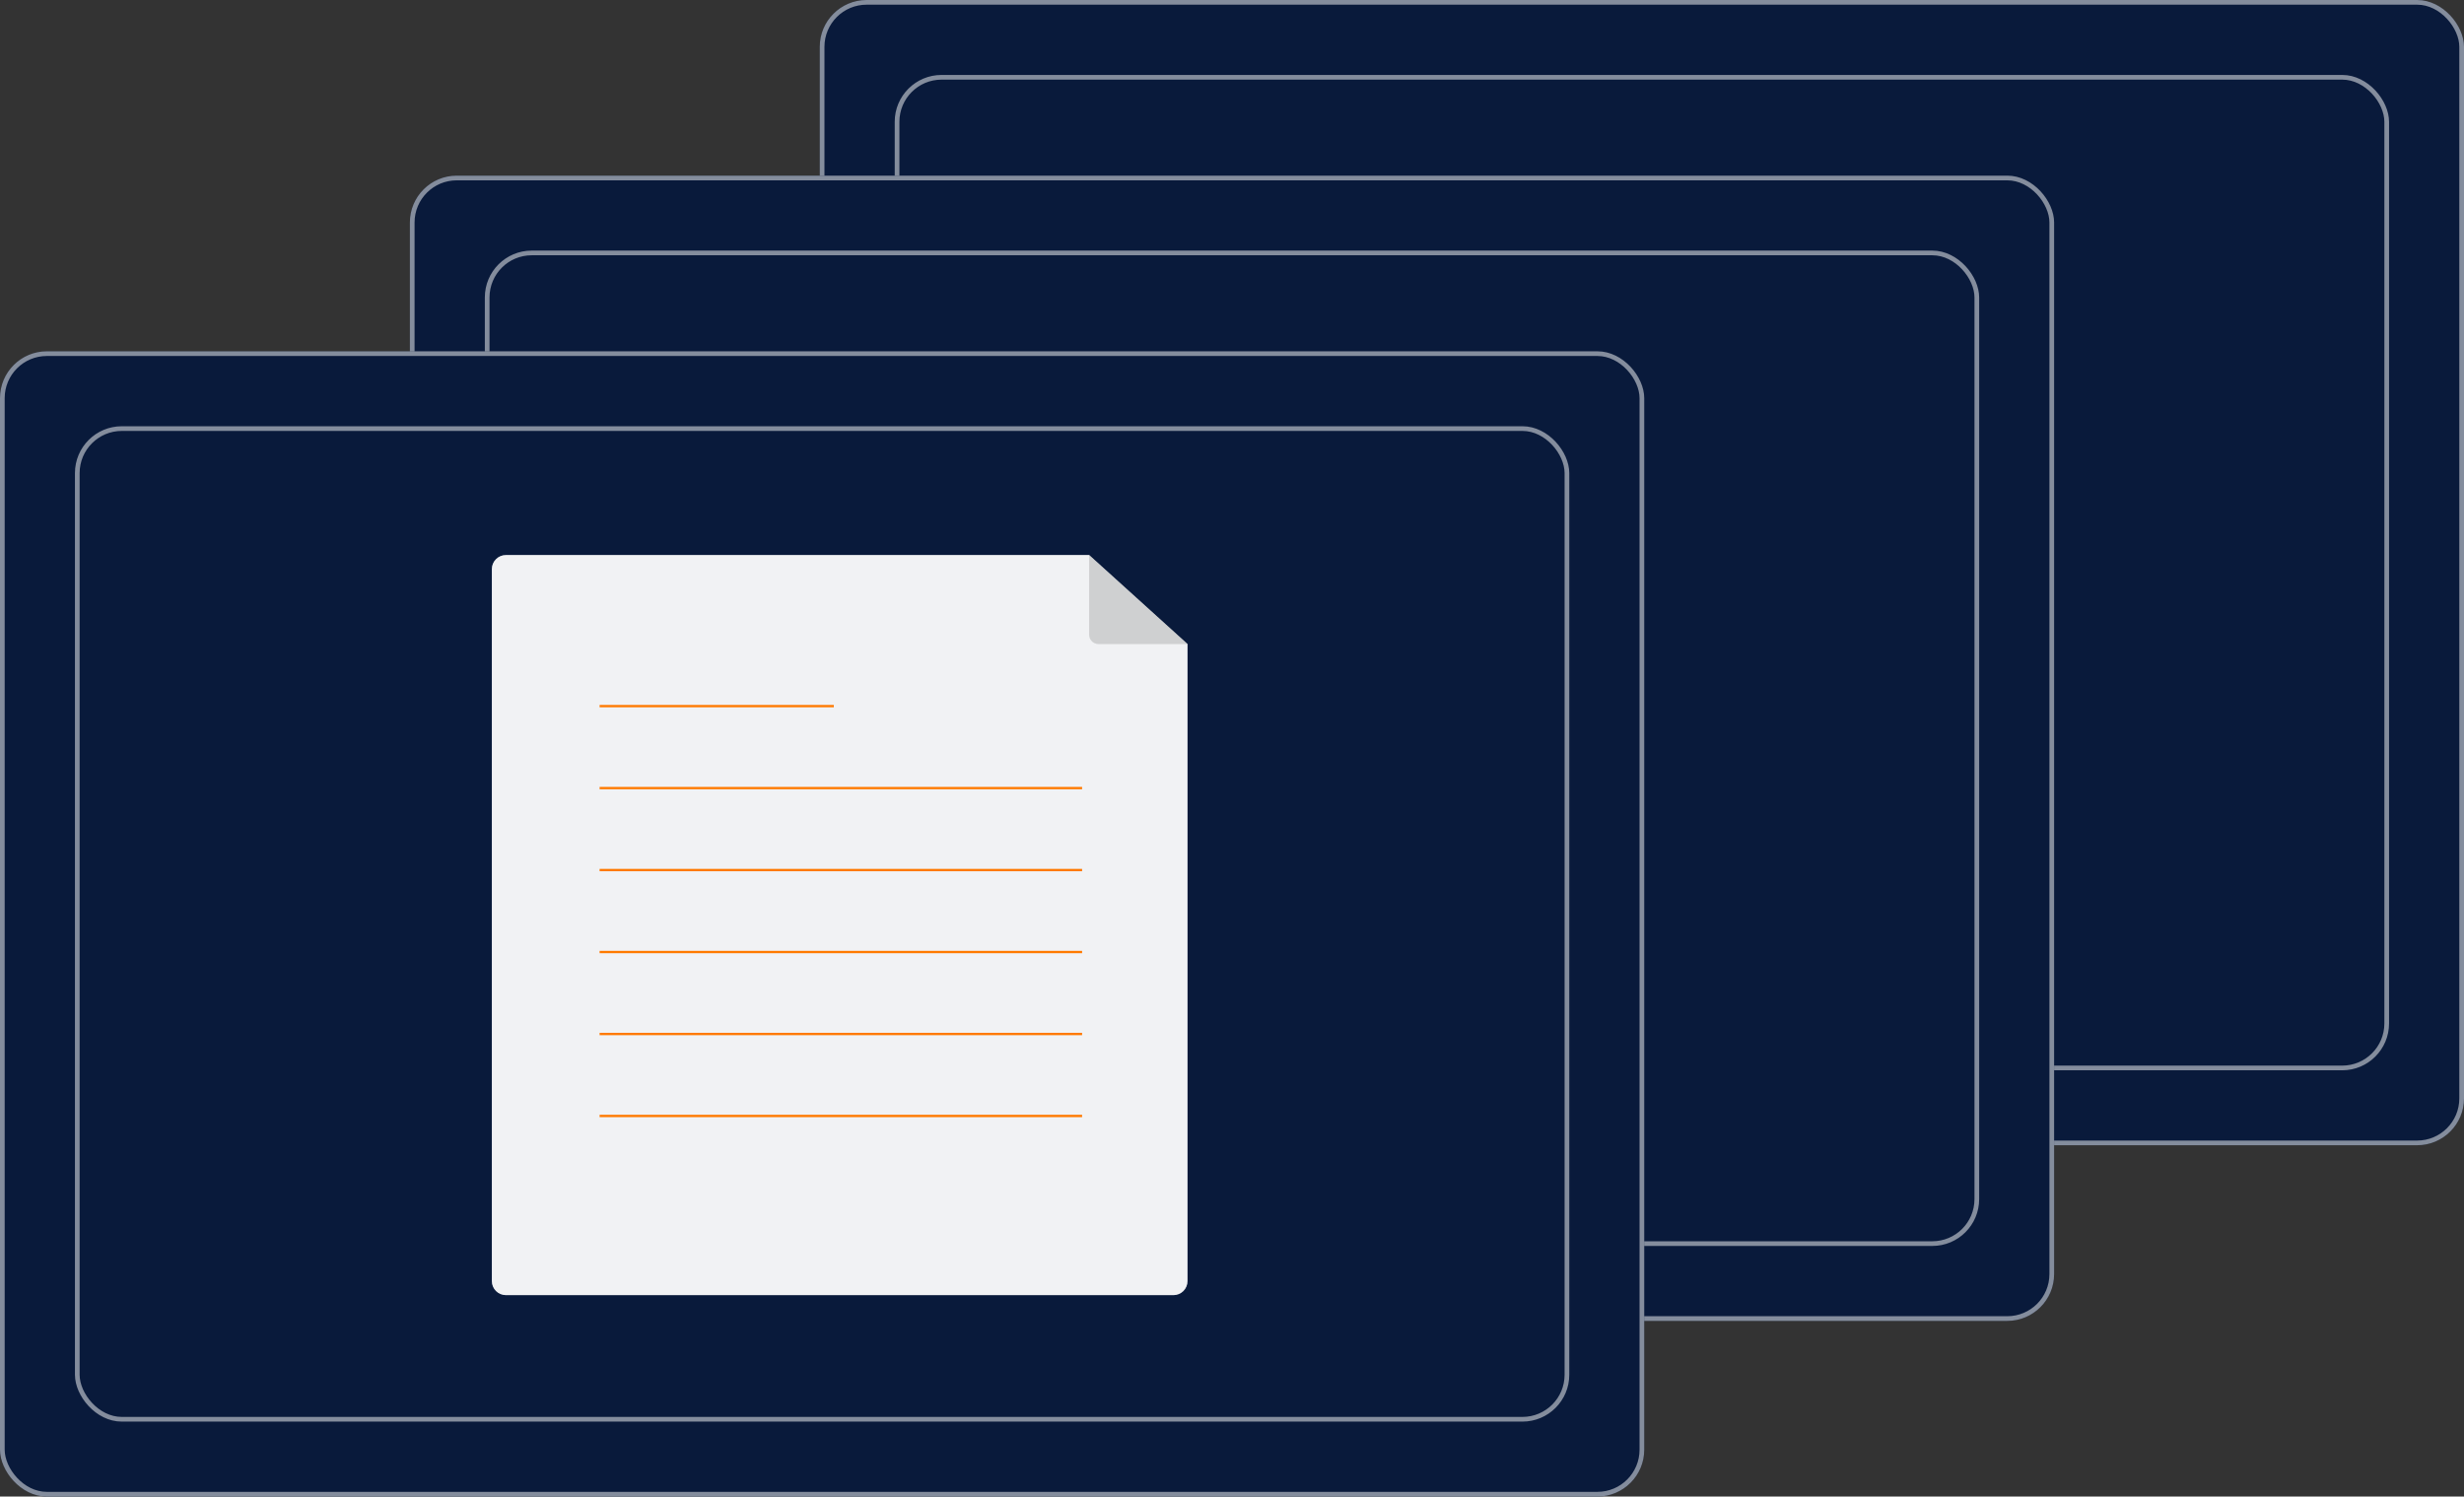
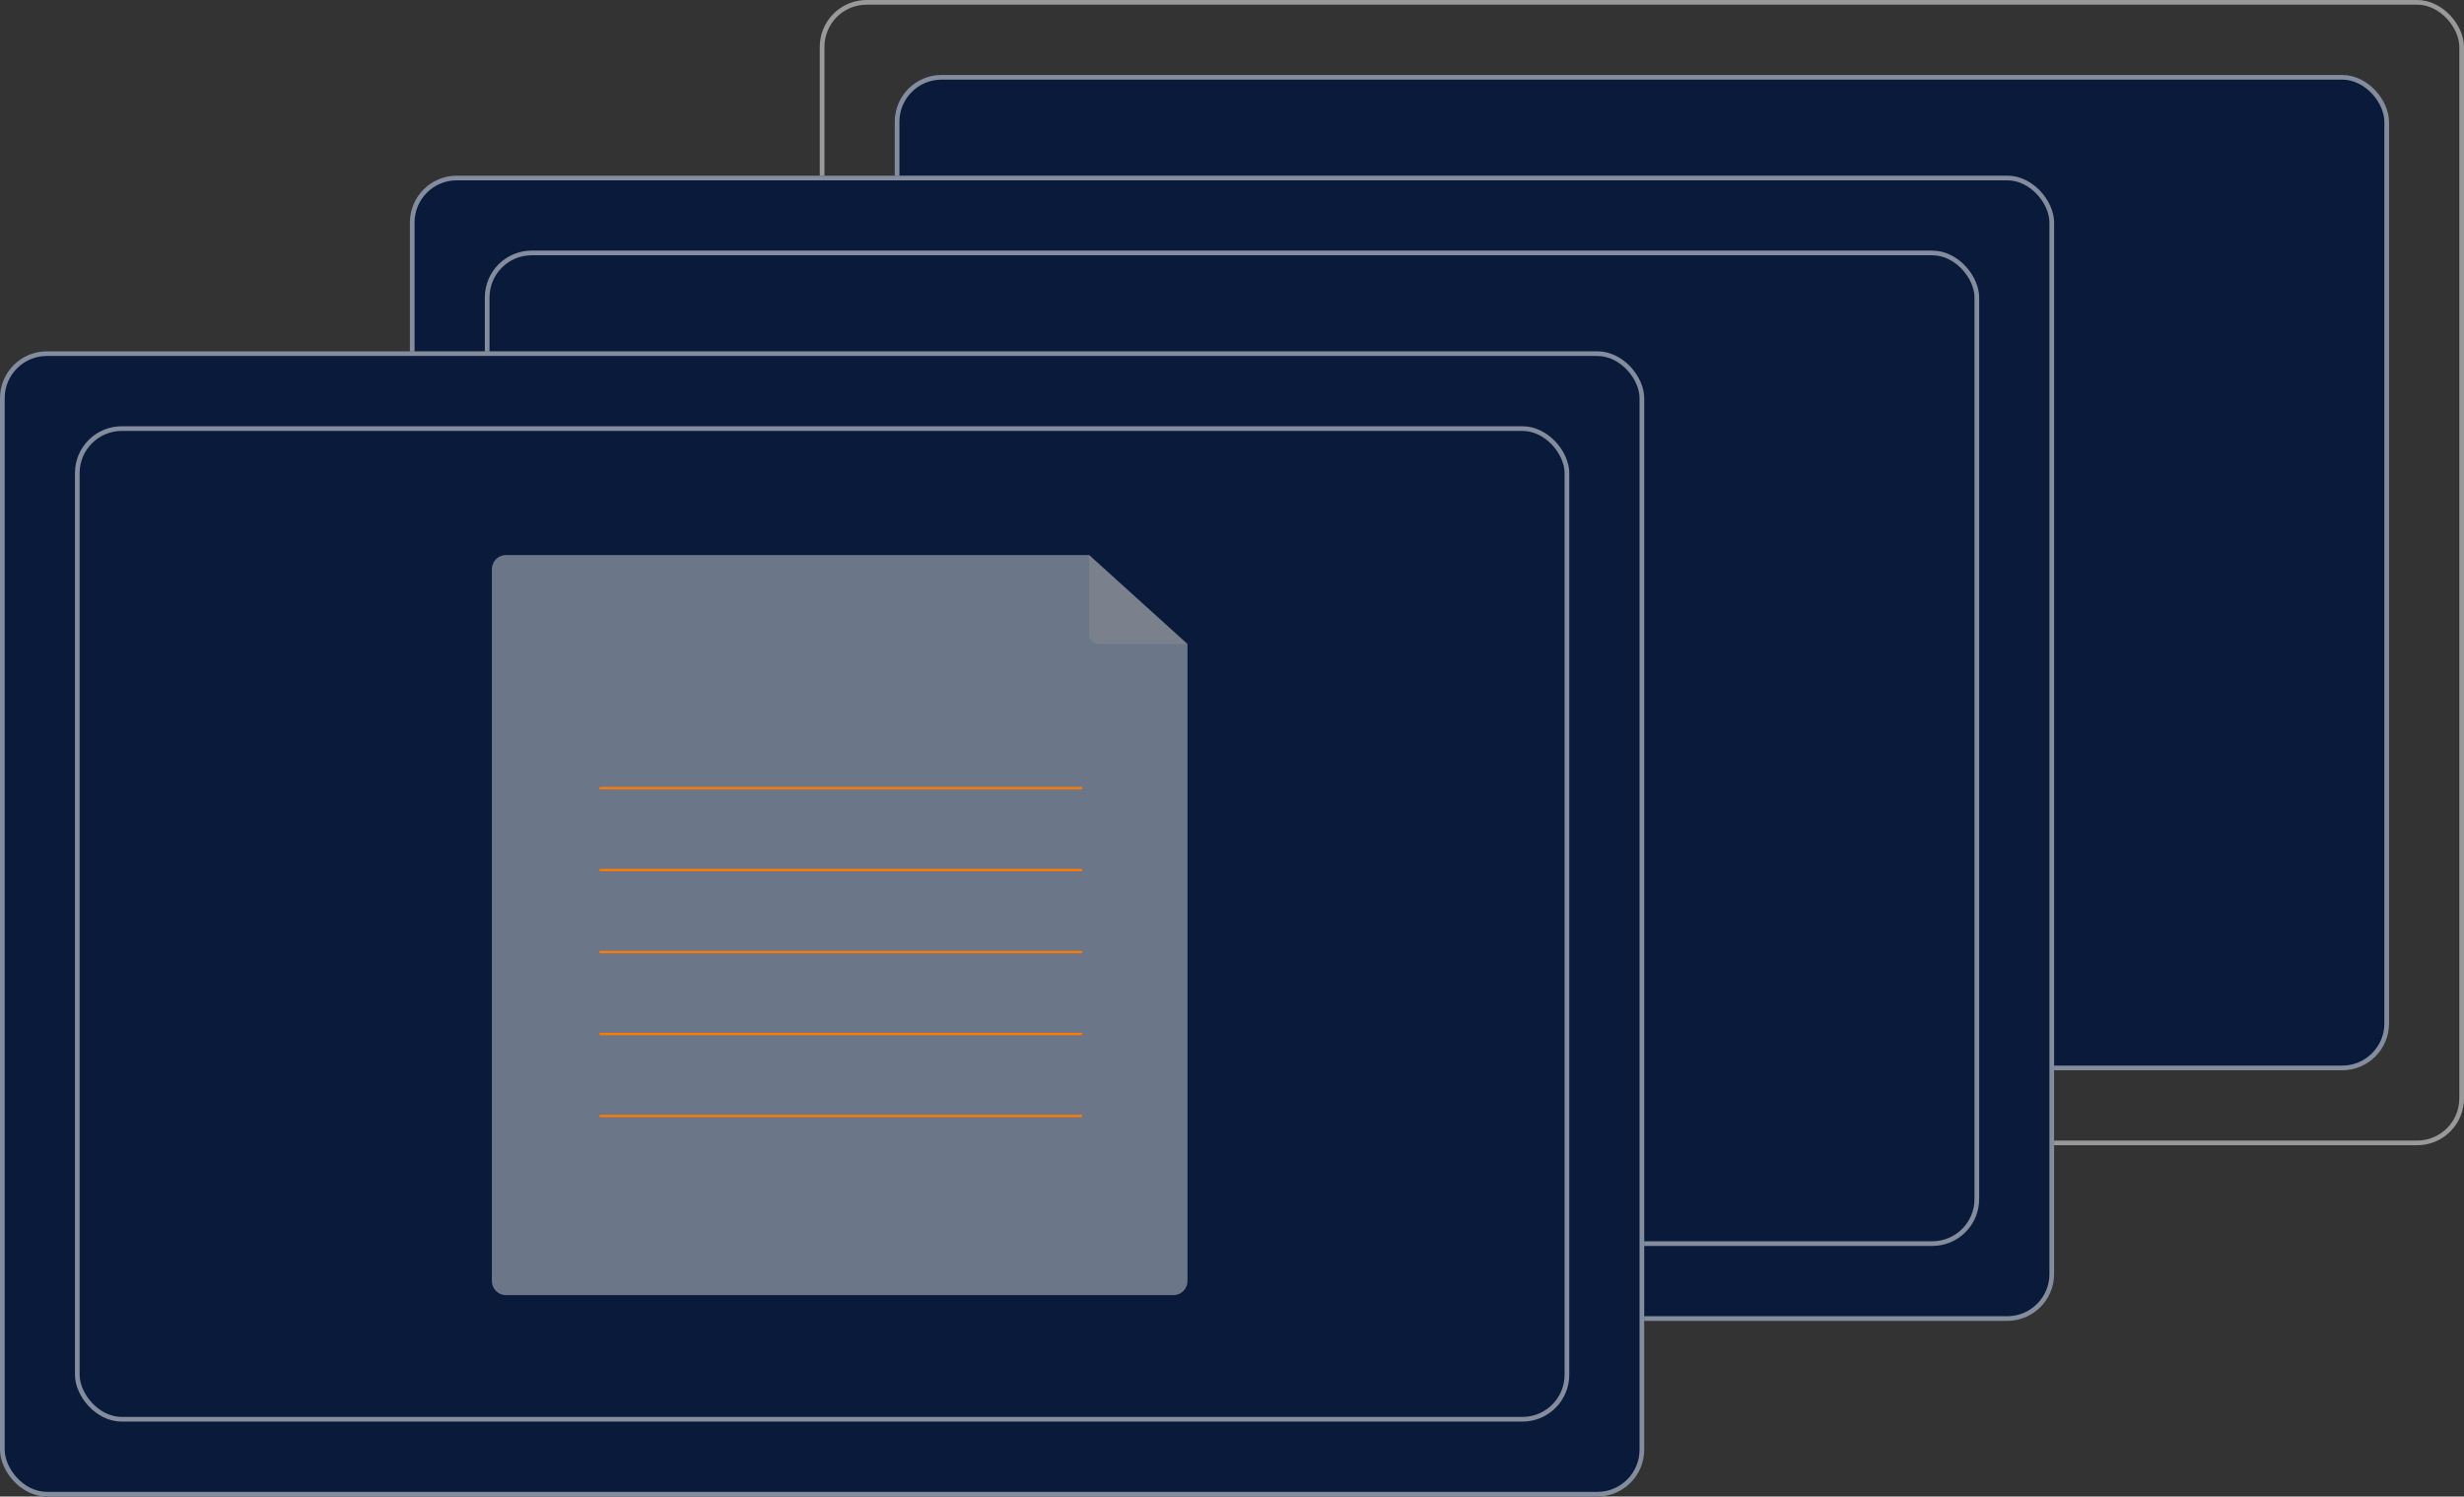
<svg xmlns="http://www.w3.org/2000/svg" width="1052" height="639" viewBox="0 0 1052 639" fill="none">
  <rect x="0" y="0" width="1052" height="639" fill="#333333" stroke="none" />
-   <rect x="350" width="702" height="489" rx="20" fill="#091A3B" />
  <rect x="351" y="1" width="700" height="487" rx="19" stroke="white" stroke-opacity="0.5" stroke-width="2" />
  <rect x="382" y="32" width="638" height="425" rx="20" fill="#091A3B" />
  <rect x="383" y="33" width="636" height="423" rx="19" stroke="white" stroke-opacity="0.5" stroke-width="2" />
  <rect x="175" y="75" width="702" height="489" rx="20" fill="#091A3B" />
  <rect x="176" y="76" width="700" height="487" rx="19" stroke="white" stroke-opacity="0.5" stroke-width="2" />
-   <rect x="207" y="107" width="638" height="425" rx="20" fill="#091A3B" />
  <rect x="208" y="108" width="636" height="423" rx="19" stroke="white" stroke-opacity="0.5" stroke-width="2" />
  <rect y="150" width="702" height="489" rx="20" fill="#091A3B" />
  <rect x="1" y="151" width="700" height="487" rx="19" stroke="white" stroke-opacity="0.5" stroke-width="2" />
  <rect x="32" y="182" width="638" height="425" rx="20" fill="#091A3B" />
  <rect x="33" y="183" width="636" height="423" rx="19" stroke="white" stroke-opacity="0.5" stroke-width="2" />
-   <path d="M507 275V547C506.999 548.591 506.366 550.116 505.241 551.241C504.116 552.366 502.591 552.999 501 553H216C214.409 552.999 212.884 552.366 211.759 551.241C210.634 550.116 210.001 548.591 210 547V243C210.001 241.409 210.634 239.884 211.759 238.759C212.884 237.634 214.409 237.001 216 237H465L507 275Z" fill="white" fill-opacity="0.9" />
  <path opacity="0.2" d="M507 275H469C467.939 275 466.922 274.579 466.172 273.828C465.421 273.078 465 272.061 465 271V237L507 275Z" fill="#7D7D7D" />
  <path d="M507 275V547C506.999 548.591 506.366 550.116 505.241 551.241C504.116 552.366 502.591 552.999 501 553H216C214.409 552.999 212.884 552.366 211.759 551.241C210.634 550.116 210.001 548.591 210 547V243C210.001 241.409 210.634 239.884 211.759 238.759C212.884 237.634 214.409 237.001 216 237H465L507 275Z" fill="white" fill-opacity="0.4" />
  <path opacity="0.2" d="M507 275H469C467.939 275 466.922 274.579 466.172 273.828C465.421 273.078 465 272.061 465 271V237L507 275Z" fill="#7D7D7D" />
-   <line x1="256" y1="301.5" x2="356" y2="301.5" stroke="#FF7A00" />
  <line x1="256" y1="336.5" x2="462" y2="336.5" stroke="#FF7A00" />
  <line x1="256" y1="371.5" x2="462" y2="371.5" stroke="#FF7A00" />
  <line x1="256" y1="406.5" x2="462" y2="406.5" stroke="#FF7A00" />
  <line x1="256" y1="441.5" x2="462" y2="441.5" stroke="#FF7A00" />
  <line x1="256" y1="476.5" x2="462" y2="476.5" stroke="#FF7A00" />
</svg>